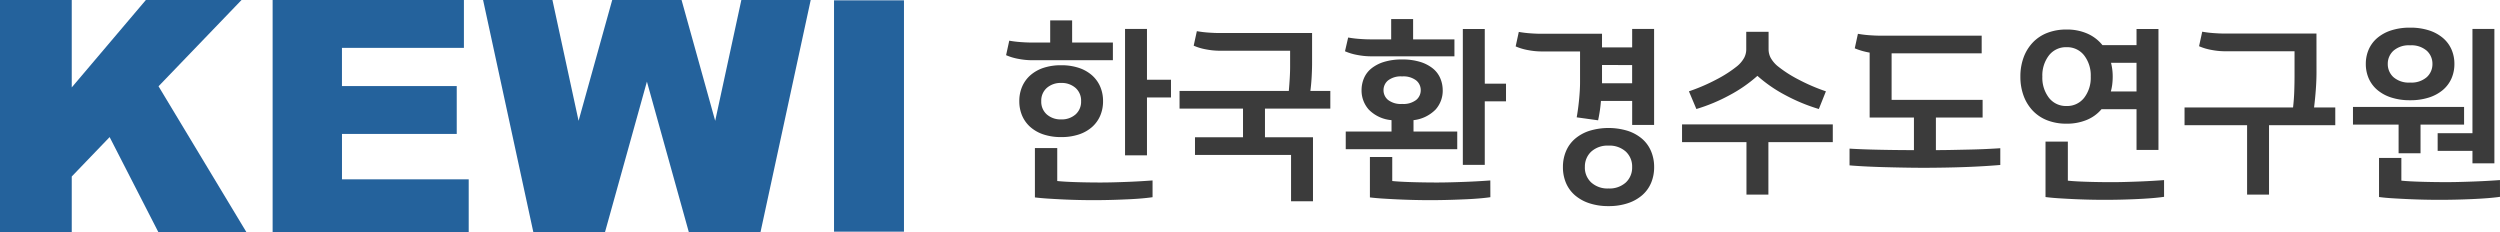
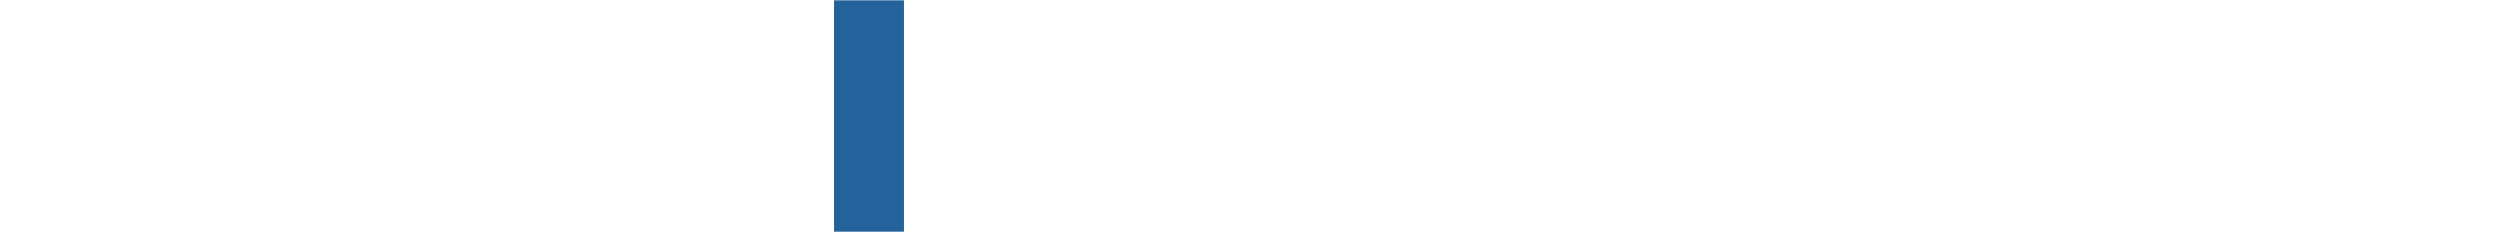
<svg xmlns="http://www.w3.org/2000/svg" width="376.12" height="34.9" viewBox="0 0 376.12 34.9">
  <g id="그룹_3563" data-name="그룹 3563" transform="translate(-1096 -1451)">
    <g id="그룹_3562" data-name="그룹 3562" transform="translate(1096 1451)">
-       <path id="패스_8985" data-name="패스 8985" d="M21.947,0,10.794,13.151V0H0V34.9H10.794V26.553l5.7-5.929L23.813,34.9H37.058L23.851,12.981,36.339,0Z" fill="#24629c" />
-       <path id="패스_8986" data-name="패스 8986" d="M114,0V34.9h29.5V26.984H124.434V20.148H141.7v-7.2h-17.27V7.2h18.349V0Z" transform="translate(-72.984)" fill="#24629c" />
-       <path id="패스_8987" data-name="패스 8987" d="M240.857,0l-3.935,18.177L231.862,0H221.428l-5.06,18.177L212.434,0H202l7.556,34.9h10.793l6.3-22.62,6.3,22.62h10.794L251.291,0Z" transform="translate(-129.322)" fill="#24629c" />
      <rect id="사각형_7716" data-name="사각형 7716" width="10.524" height="34.81" transform="translate(125.477 0.045)" fill="#24629c" />
    </g>
-     <path id="패스_8988" data-name="패스 8988" d="M8.652-16.184a8.26,8.26,0,0,1,2.646.392,5.714,5.714,0,0,1,1.974,1.106,4.81,4.81,0,0,1,1.246,1.708,5.435,5.435,0,0,1,.434,2.2,5.435,5.435,0,0,1-.434,2.2,4.81,4.81,0,0,1-1.246,1.708A5.714,5.714,0,0,1,11.3-5.768a8.26,8.26,0,0,1-2.646.392,8.26,8.26,0,0,1-2.646-.392A5.714,5.714,0,0,1,4.032-6.874,4.81,4.81,0,0,1,2.786-8.582a5.435,5.435,0,0,1-.434-2.2,5.435,5.435,0,0,1,.434-2.2,4.81,4.81,0,0,1,1.246-1.708,5.714,5.714,0,0,1,1.974-1.106A8.26,8.26,0,0,1,8.652-16.184ZM21.56-14h3.612v2.66H21.56v8.708h-3.3V-21.644h3.3ZM22.4,3.668q-.756.112-1.82.2T18.312,4q-1.2.056-2.436.084t-2.324.028q-1.148,0-2.352-.028T8.834,4q-1.162-.056-2.226-.126T4.7,3.7v-7.42h3.36V1.232q.5.056,1.26.1t1.624.07q.868.028,1.806.042t1.806.014q.924,0,2-.028t2.128-.07q1.05-.042,2.016-.1T22.4,1.148ZM.84-19.88a15.832,15.832,0,0,0,1.694.21q.938.07,1.694.07H7v-3.332h3.3V-19.6h6.132v2.66H4.2a10.878,10.878,0,0,1-1.96-.2A8.232,8.232,0,0,1,.364-17.7ZM8.652-8.036a3.136,3.136,0,0,0,2.156-.742,2.536,2.536,0,0,0,.84-2,2.536,2.536,0,0,0-.84-2,3.136,3.136,0,0,0-2.156-.742,3.136,3.136,0,0,0-2.156.742,2.536,2.536,0,0,0-.84,2,2.536,2.536,0,0,0,.84,2A3.136,3.136,0,0,0,8.652-8.036ZM46.4-16.52q0,.812-.056,1.946t-.2,2.254h3v2.66H39.312v4.312h7.224V4.284h-3.3V-2.688H28.784v-2.66h7.224V-9.66H26.46v-2.66H42.9q.084-.952.14-1.918t.056-1.75v-2.38H32.424a10.878,10.878,0,0,1-1.96-.2,8.232,8.232,0,0,1-1.876-.56l.476-2.184a15.832,15.832,0,0,0,1.694.21q.938.07,1.694.07H46.4Zm19.656,4.088a4.259,4.259,0,0,1-1.064,2.9,5.512,5.512,0,0,1-3.332,1.61v1.708h6.58v2.66H51.464v-2.66h6.888V-7.924a5.4,5.4,0,0,1-3.416-1.582,4.3,4.3,0,0,1-1.092-2.926,4.558,4.558,0,0,1,.364-1.806,3.8,3.8,0,0,1,1.12-1.47,5.717,5.717,0,0,1,1.9-.98,9.025,9.025,0,0,1,2.716-.364,9.025,9.025,0,0,1,2.716.364,5.717,5.717,0,0,1,1.9.98,3.8,3.8,0,0,1,1.12,1.47A4.558,4.558,0,0,1,66.052-12.432Zm6.328-.98h3.192v2.66H72.38V-1.2h-3.3v-20.44h3.3Zm.84,17.08q-.756.112-1.848.2T69.034,4q-1.246.056-2.506.084t-2.352.028q-1.148,0-2.38-.028T59.346,4q-1.218-.056-2.31-.126T55.1,3.7V-2.38h3.36V1.232q.5.056,1.3.1t1.708.07q.91.028,1.876.042t1.834.014q.924,0,2.03-.028t2.2-.07q1.092-.042,2.086-.1t1.722-.112ZM51.828-20.356a15.831,15.831,0,0,0,1.694.21q.938.07,1.694.07H58.3v-3.052h3.3v3.052h6.216v2.548H55.188a10.878,10.878,0,0,1-1.96-.2,8.232,8.232,0,0,1-1.876-.56Zm5.32,7.924a1.884,1.884,0,0,0,.686,1.47,3.141,3.141,0,0,0,2.114.6,3.141,3.141,0,0,0,2.114-.6,1.884,1.884,0,0,0,.686-1.47,1.884,1.884,0,0,0-.686-1.47,3.141,3.141,0,0,0-2.114-.6,3.141,3.141,0,0,0-2.114.6A1.884,1.884,0,0,0,57.148-12.432Zm32.872-6.44h4.536v-2.772h3.3V-7.2h-3.3v-3.612h-4.7q-.056.756-.168,1.5T89.432-7.9l-3.22-.448q.224-1.26.364-2.716t.14-2.576v-4.62H80.864a10.877,10.877,0,0,1-1.96-.2,8.232,8.232,0,0,1-1.876-.56L77.5-21.2a15.831,15.831,0,0,0,1.694.21q.938.07,1.694.07H90.02Zm-5.88,18a6.046,6.046,0,0,1,.462-2.38A5.05,5.05,0,0,1,85.946-5.11a6.346,6.346,0,0,1,2.156-1.2,9.893,9.893,0,0,1,5.8,0,6.346,6.346,0,0,1,2.156,1.2A5.05,5.05,0,0,1,97.4-3.248a6.046,6.046,0,0,1,.462,2.38A6.017,6.017,0,0,1,97.4,1.526a5.078,5.078,0,0,1-1.344,1.848,6.346,6.346,0,0,1-2.156,1.2,8.965,8.965,0,0,1-2.9.434,8.965,8.965,0,0,1-2.9-.434,6.346,6.346,0,0,1-2.156-1.2A5.078,5.078,0,0,1,84.6,1.526,6.017,6.017,0,0,1,84.14-.868Zm3.3,0A3.046,3.046,0,0,0,88.4,1.456a3.647,3.647,0,0,0,2.6.9,3.647,3.647,0,0,0,2.6-.9,3.046,3.046,0,0,0,.952-2.324A3.046,3.046,0,0,0,93.6-3.192a3.647,3.647,0,0,0-2.6-.9,3.647,3.647,0,0,0-2.6.9A3.046,3.046,0,0,0,87.444-.868Zm2.576-12.6h4.536v-2.744H90.02v2.744ZM102.06-7.28h22.68v2.66h-9.688v7.9h-3.3v-7.9H102.06Zm11.34-7.308a21.35,21.35,0,0,1-4.2,2.912A26.075,26.075,0,0,1,104.216-9.6l-1.12-2.66a28.322,28.322,0,0,0,4.158-1.792,18.523,18.523,0,0,0,3.122-2.016,4.433,4.433,0,0,0,1.036-1.246,2.759,2.759,0,0,0,.308-1.274v-2.632h3.36v2.632a2.759,2.759,0,0,0,.308,1.274,4.433,4.433,0,0,0,1.036,1.246,18.523,18.523,0,0,0,3.122,2.016,28.322,28.322,0,0,0,4.158,1.792L122.64-9.6a26.822,26.822,0,0,1-5.012-2.072A21.039,21.039,0,0,1,113.4-14.588Zm33.88,3.612v2.66h-7.028v4.9q1.2,0,2.534-.028L145.4-3.5q1.288-.028,2.464-.084T149.94-3.7v2.52q-.98.084-2.324.168t-2.856.14q-1.512.056-3.108.084T138.6-.756q-1.456,0-3.052-.028t-3.108-.07q-1.512-.042-2.87-.112t-2.31-.154V-3.64q.868.056,2.044.1t2.478.07q1.3.028,2.632.042t2.534.014v-4.9h-6.664v-9.772a10.233,10.233,0,0,1-2.24-.644l.476-2.184a15.83,15.83,0,0,0,1.694.21q.938.07,1.694.07H147.14v2.66H133.588v7Zm5.684-3.5a8.173,8.173,0,0,1,.49-2.9,6.528,6.528,0,0,1,1.386-2.24,5.994,5.994,0,0,1,2.184-1.442,7.858,7.858,0,0,1,2.884-.5,7.582,7.582,0,0,1,3.136.616,6,6,0,0,1,2.268,1.736h5.124v-2.436h3.3v18.2h-3.3V-9.576h-5.264a5.787,5.787,0,0,1-2.24,1.624,7.8,7.8,0,0,1-3.024.56,7.857,7.857,0,0,1-2.884-.5,5.994,5.994,0,0,1-2.184-1.442,6.528,6.528,0,0,1-1.386-2.24A8.173,8.173,0,0,1,152.964-14.476ZM174.58,3.612q-.756.112-1.834.2t-2.282.14q-1.2.056-2.45.084t-2.338.028q-1.148,0-2.366-.028t-2.394-.084q-1.176-.056-2.254-.126t-1.918-.182V-4.7h3.36v5.88q.5.056,1.274.1t1.652.07q.882.028,1.834.042t1.82.014q.924,0,2-.028t2.142-.07q1.064-.042,2.044-.1t1.708-.112ZM156.268-14.476a4.924,4.924,0,0,0,.994,3.192,3.228,3.228,0,0,0,2.646,1.232,3.228,3.228,0,0,0,2.646-1.232,4.924,4.924,0,0,0,.994-3.192,4.924,4.924,0,0,0-.994-3.192,3.228,3.228,0,0,0-2.646-1.232,3.228,3.228,0,0,0-2.646,1.232A4.924,4.924,0,0,0,156.268-14.476Zm10.584,0a9.427,9.427,0,0,1-.07,1.176,7.322,7.322,0,0,1-.212,1.064h3.866v-4.312H166.6A8.291,8.291,0,0,1,166.852-14.476Zm30.66-.588q0,1.148-.1,2.52t-.266,2.716h3.192v2.66h-9.968V3.276h-3.3V-7.168H177.66v-2.66h16.324q.14-1.2.182-2.436t.042-2.324v-3.7H183.68a10.878,10.878,0,0,1-1.96-.2,8.232,8.232,0,0,1-1.876-.56l.476-2.184a15.831,15.831,0,0,0,1.694.21q.938.07,1.694.07h13.8ZM218.26-16.38a5.364,5.364,0,0,1-.434,2.17,4.794,4.794,0,0,1-1.274,1.722,6.135,6.135,0,0,1-2.086,1.148,8.978,8.978,0,0,1-2.87.42,8.977,8.977,0,0,1-2.87-.42,6.135,6.135,0,0,1-2.086-1.148,4.8,4.8,0,0,1-1.274-1.722,5.364,5.364,0,0,1-.434-2.17,5.364,5.364,0,0,1,.434-2.17,4.8,4.8,0,0,1,1.274-1.722,6.135,6.135,0,0,1,2.086-1.148,8.977,8.977,0,0,1,2.87-.42,8.978,8.978,0,0,1,2.87.42,6.135,6.135,0,0,1,2.086,1.148,4.794,4.794,0,0,1,1.274,1.722A5.364,5.364,0,0,1,218.26-16.38ZM215.74-5.964h5.236v-15.68h3.3V-1.428h-3.3V-3.3H215.74Zm9.38,9.576q-.756.112-1.862.2t-2.338.14q-1.232.056-2.506.084t-2.366.028q-1.148,0-2.394-.028t-2.464-.084q-1.218-.056-2.324-.126T206.92,3.64V-2.24h3.36V1.176q.5.056,1.3.1t1.722.07q.924.028,1.9.042t1.848.014q.924,0,2.03-.028t2.2-.07q1.092-.042,2.1-.1t1.736-.112ZM203-9.912h16.716v2.66h-6.552V-2.94h-3.3V-7.252H203Zm5.236-6.468a2.637,2.637,0,0,0,.854,1.988,3.5,3.5,0,0,0,2.506.812,3.5,3.5,0,0,0,2.506-.812,2.637,2.637,0,0,0,.854-1.988,2.637,2.637,0,0,0-.854-1.988,3.5,3.5,0,0,0-2.506-.812,3.5,3.5,0,0,0-2.506.812A2.637,2.637,0,0,0,208.236-16.38Z" transform="translate(1247 1477)" fill="#3b3b3b" />
  </g>
</svg>